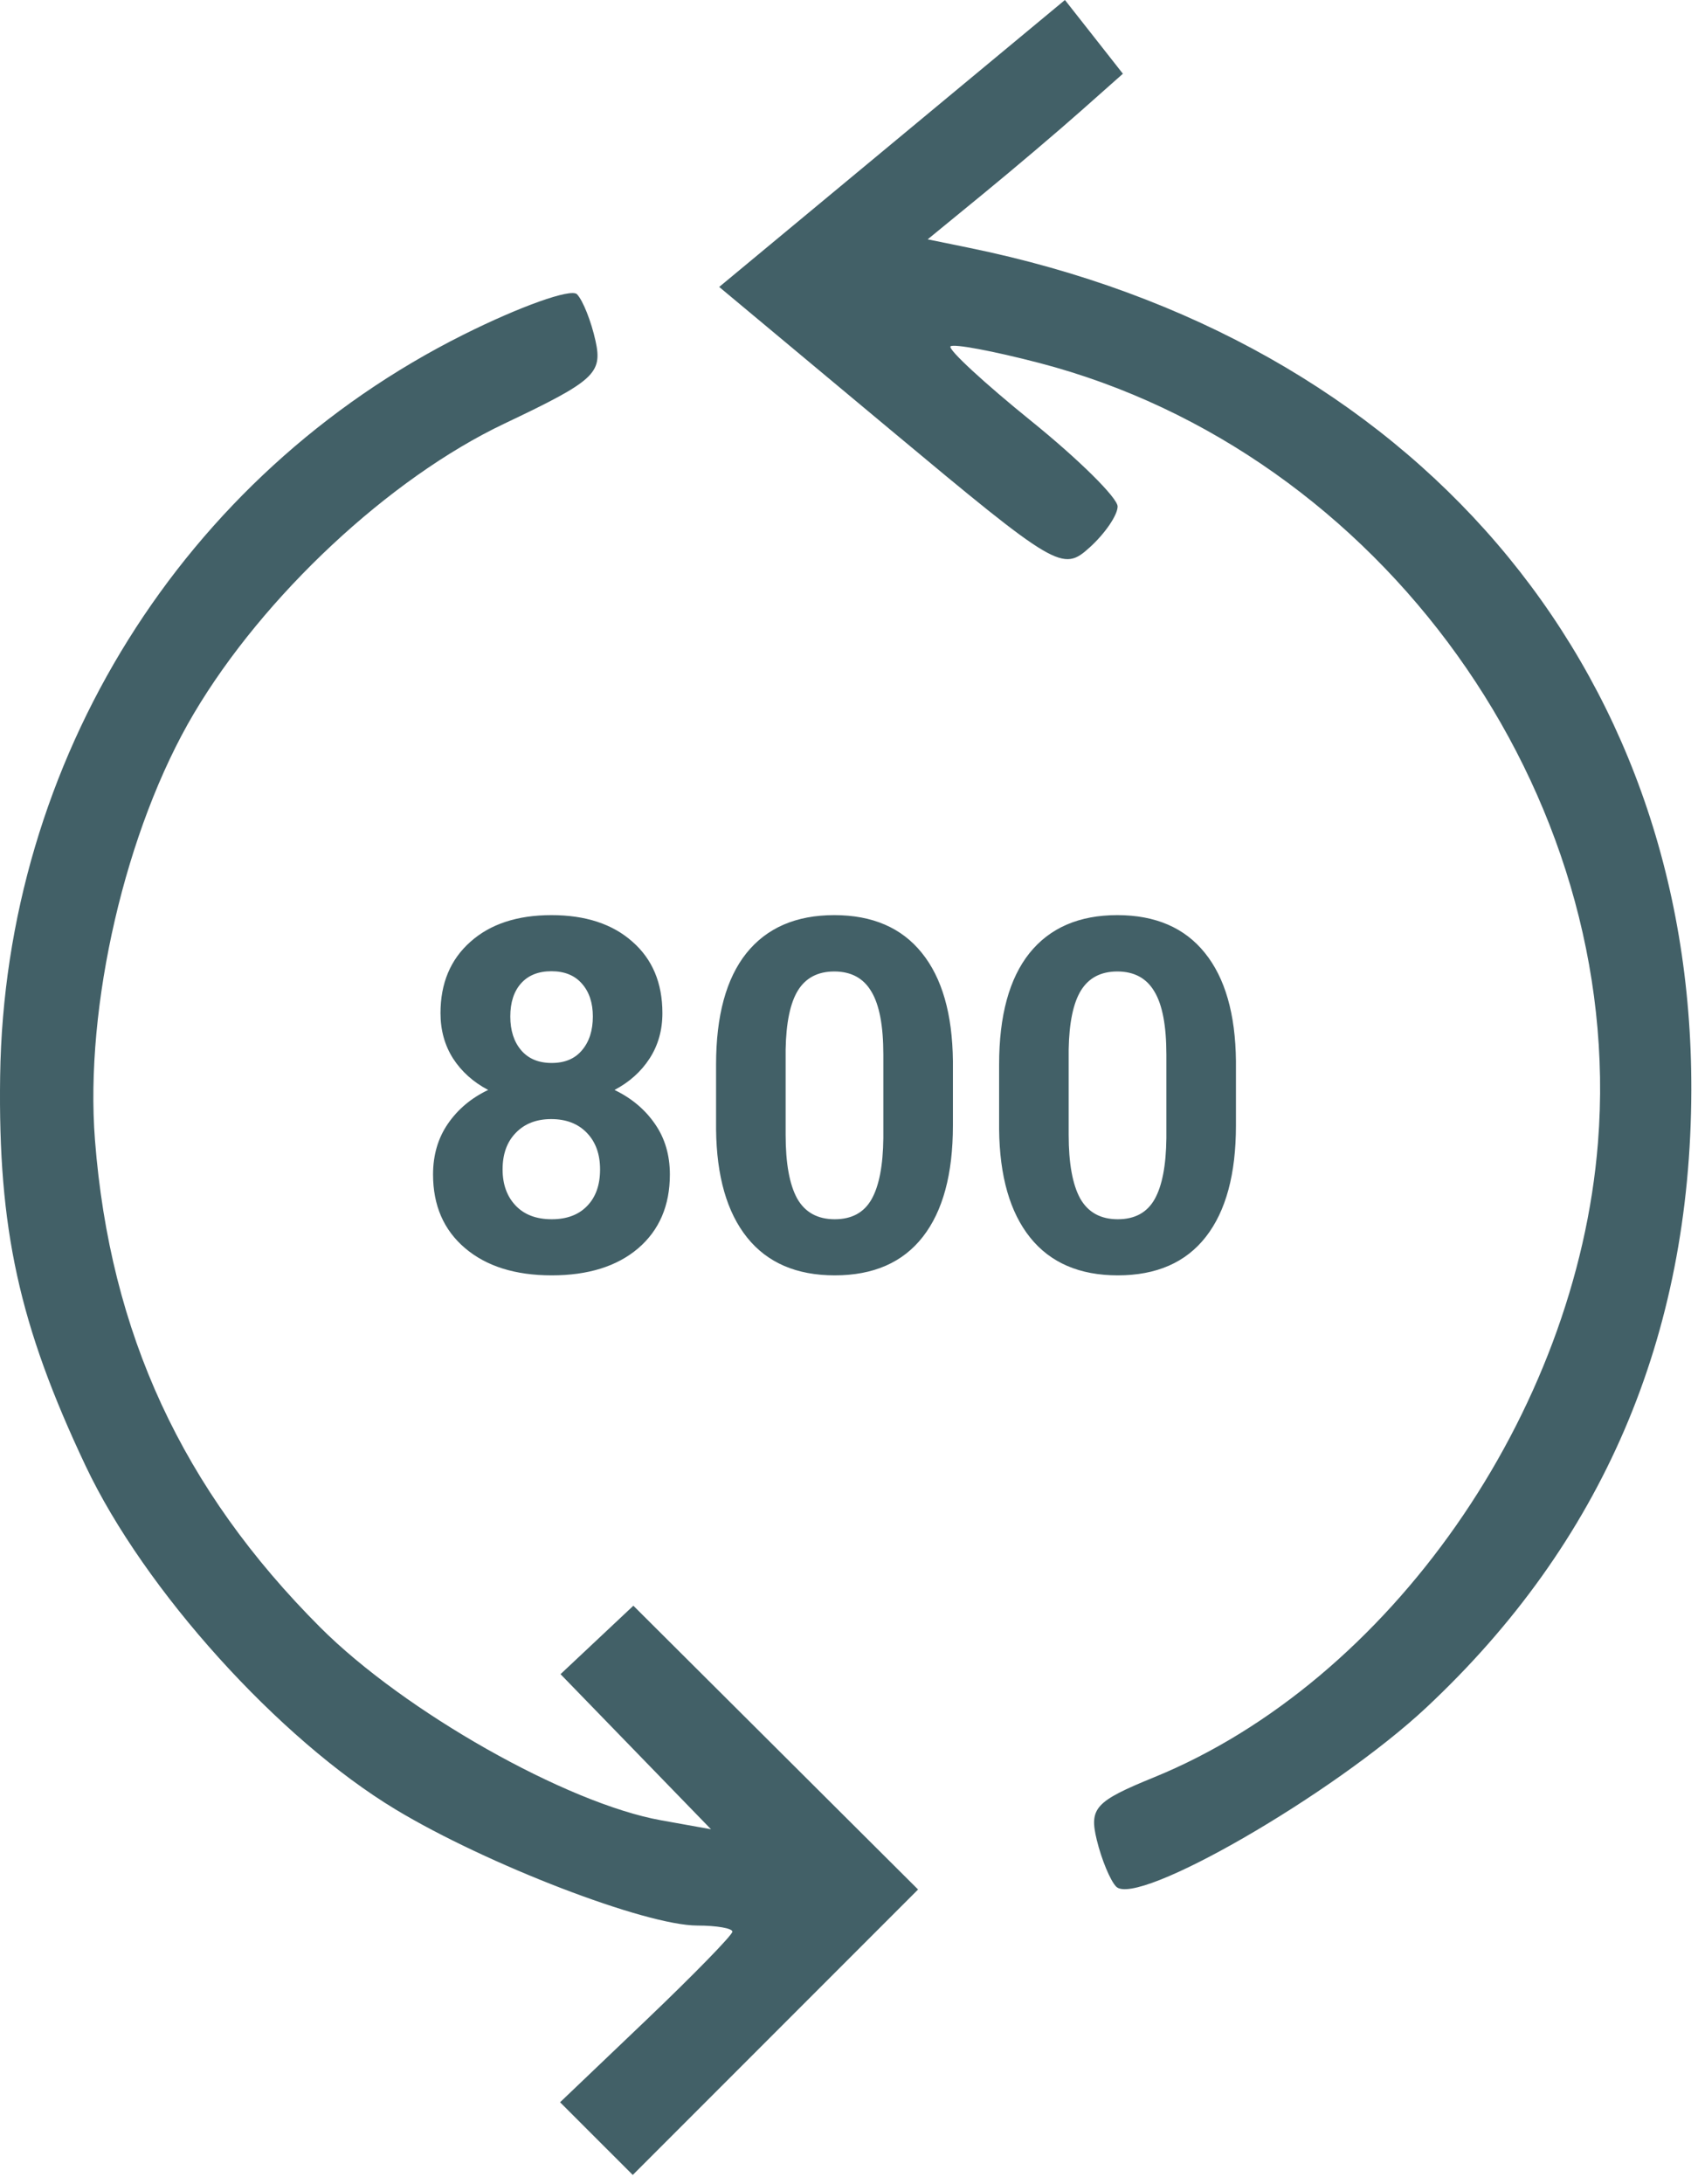
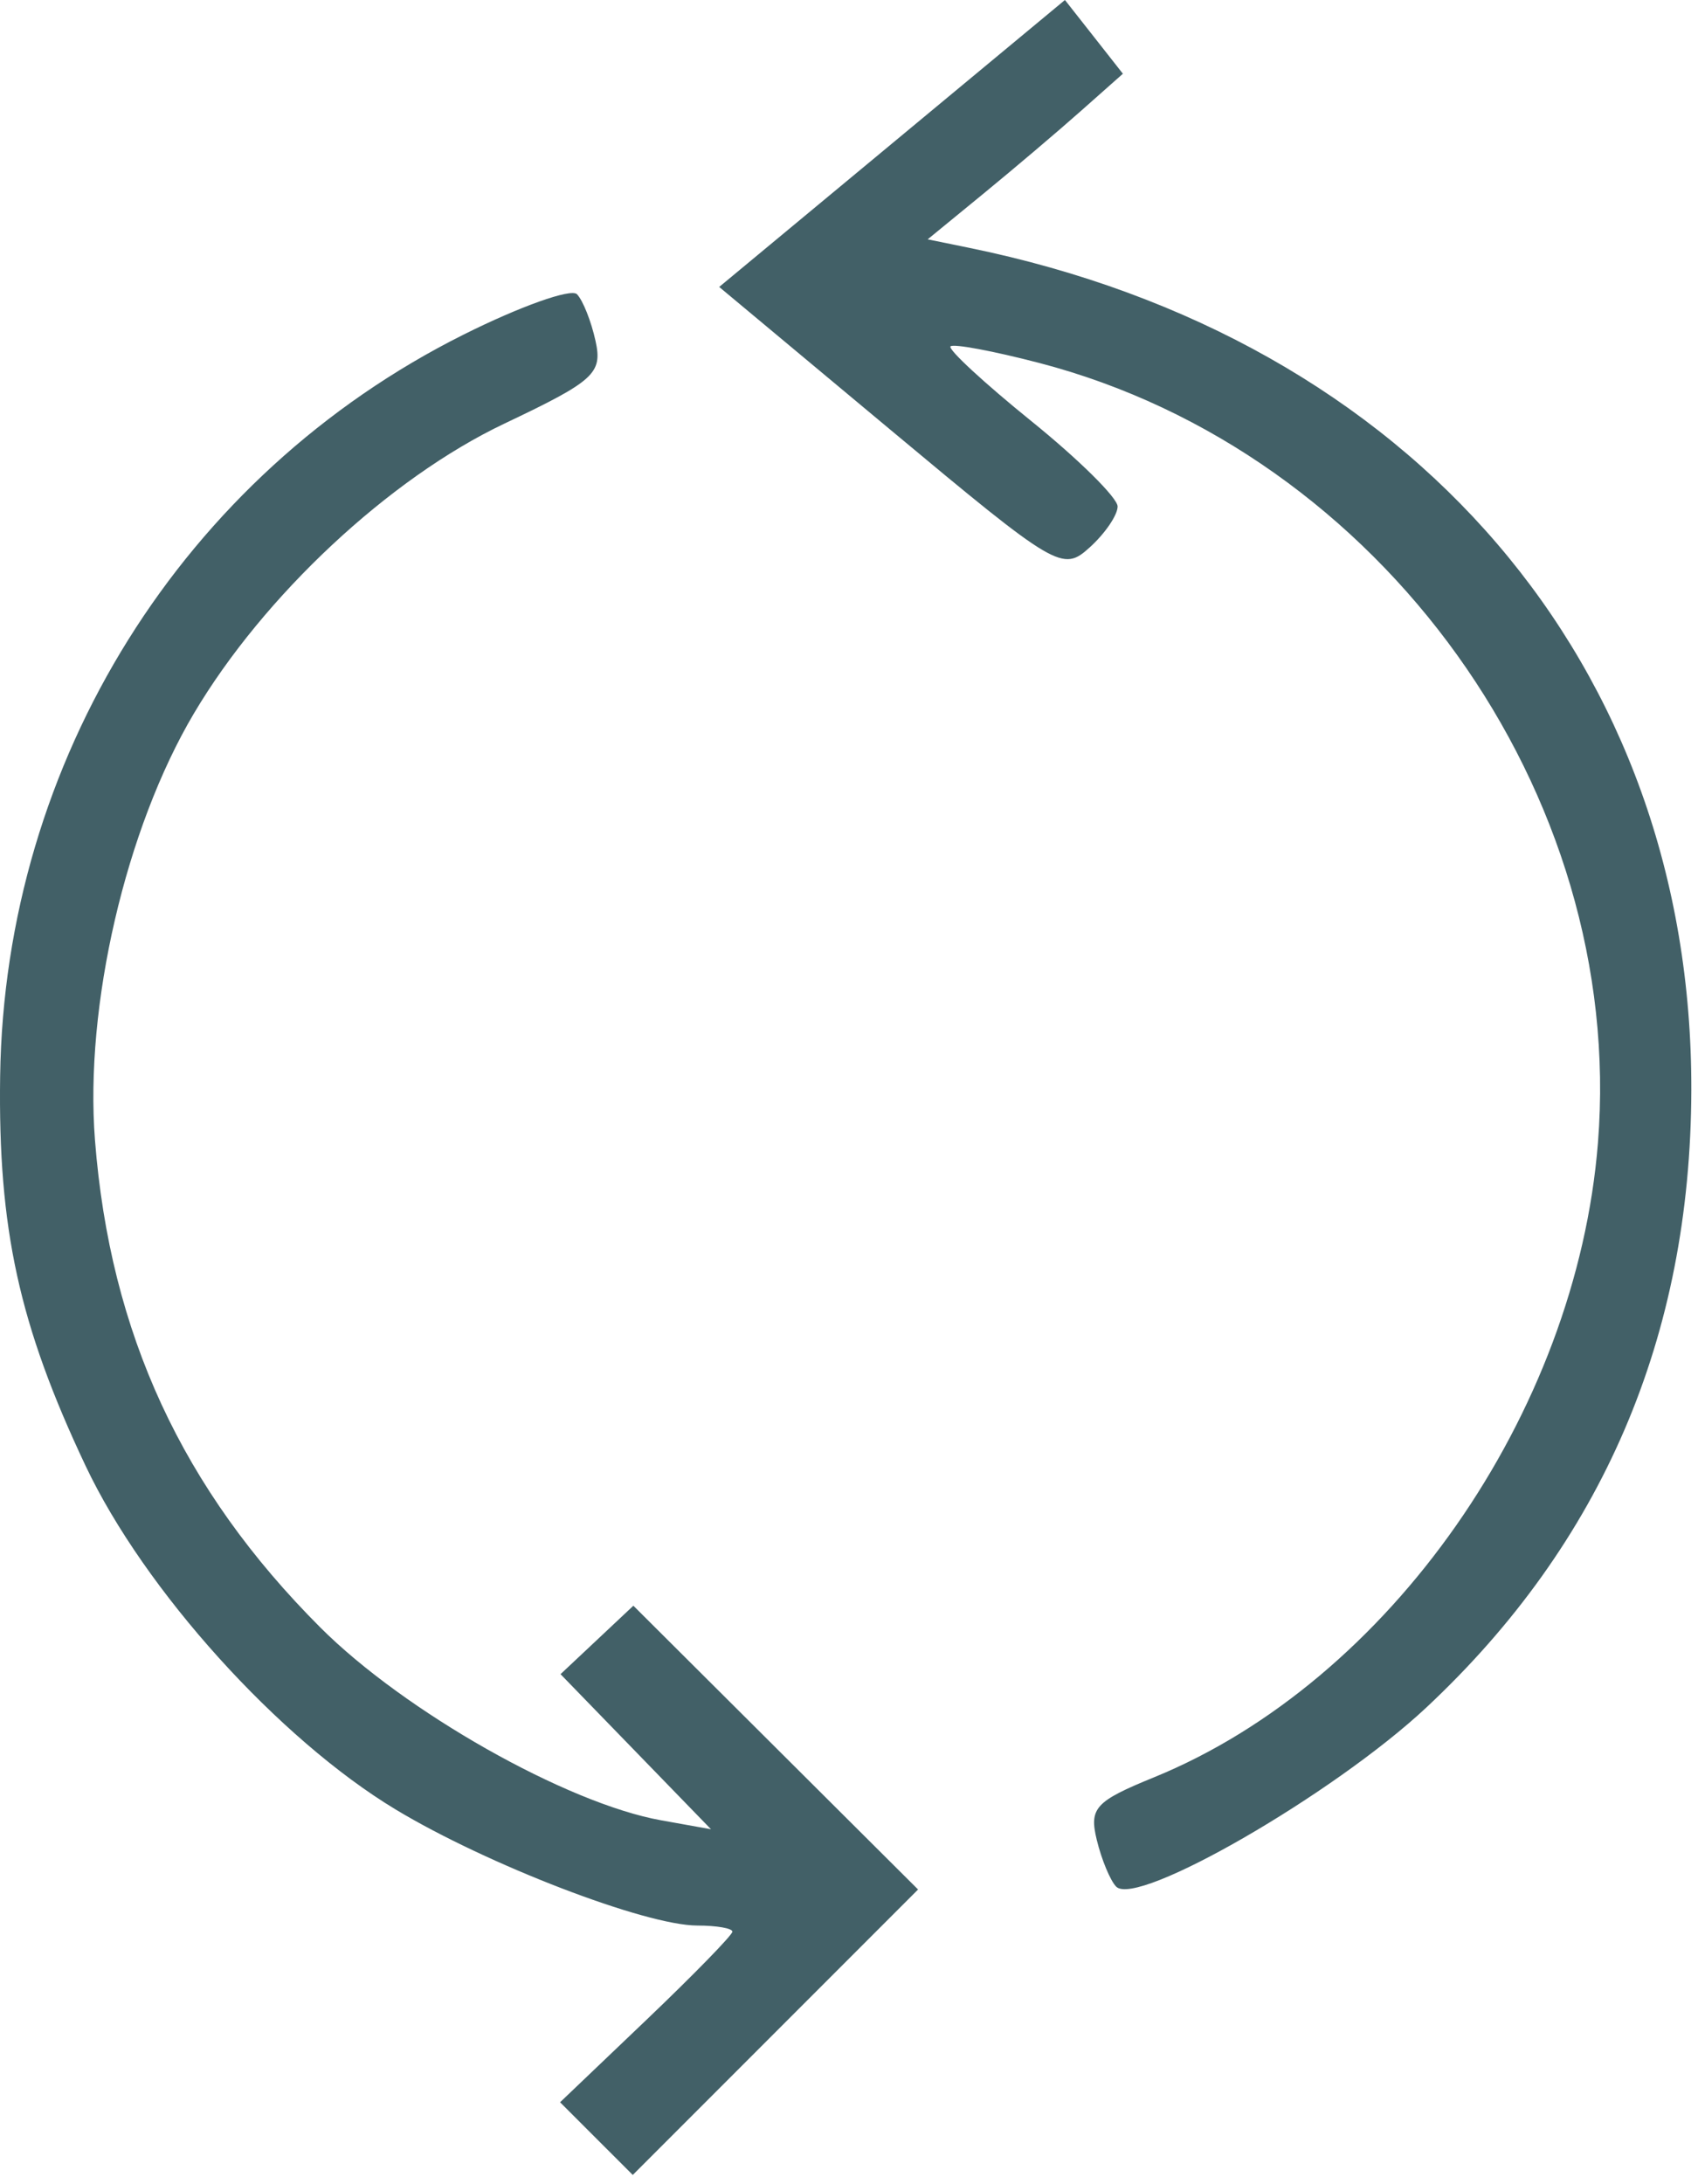
<svg xmlns="http://www.w3.org/2000/svg" width="119" height="153" viewBox="0 0 119 153" fill="none">
  <path fill-rule="evenodd" clip-rule="evenodd" d="M62.519 10.05L50.403 20.1L62.406 30.109C74.067 39.834 74.465 40.069 76.368 38.346C77.447 37.37 78.326 36.079 78.325 35.477C78.323 34.875 75.606 32.187 72.285 29.504C68.966 26.822 66.415 24.463 66.614 24.263C66.814 24.063 69.608 24.585 72.822 25.422C96.802 31.668 113.936 55.562 111.989 80.043C110.48 99.022 97.349 117.782 80.865 124.503C76.755 126.179 76.323 126.652 76.864 128.882C77.198 130.257 77.808 131.729 78.222 132.154C79.668 133.641 93.484 125.668 99.962 119.609C112.286 108.079 118.485 93.651 118.532 76.382C118.613 46.581 99.007 23.716 67.921 17.36L65.014 16.765L68.912 13.574C71.055 11.818 74.135 9.208 75.752 7.773L78.695 5.165L76.665 2.582L74.633 0L62.519 10.05ZM32.468 23.449C12.822 33.277 0.325 53.272 0.01 75.382C-0.142 86.079 1.338 92.826 5.996 102.675C10.113 111.379 19.535 121.817 27.739 126.759C34.139 130.615 45.242 134.882 48.873 134.882C50.224 134.882 51.328 135.075 51.328 135.311C51.328 135.547 48.611 138.332 45.291 141.5L39.252 147.26L41.798 149.806L44.346 152.353L54.343 142.355L64.341 132.357L54.364 122.418L44.388 112.478L41.836 114.876L39.283 117.273L44.556 122.705L49.828 128.137L46.328 127.509C39.709 126.321 28.334 119.887 22.451 114.004C12.77 104.323 7.715 93.399 6.656 79.865C5.922 70.485 8.804 58.053 13.584 49.985C18.479 41.722 27.296 33.495 35.355 29.671C41.657 26.68 42.236 26.155 41.736 23.882C41.434 22.507 40.849 21.035 40.435 20.61C40.023 20.186 36.438 21.463 32.468 23.449Z" fill="#426067" />
-   <path d="M46.423 70.969C46.423 72.161 46.125 73.218 45.529 74.14C44.933 75.062 44.112 75.799 43.066 76.35C44.258 76.923 45.203 77.716 45.9 78.728C46.597 79.729 46.946 80.909 46.946 82.27C46.946 84.451 46.204 86.177 44.719 87.448C43.235 88.708 41.217 89.337 38.664 89.337C36.111 89.337 34.087 88.702 32.592 87.431C31.096 86.161 30.349 84.44 30.349 82.27C30.349 80.909 30.697 79.723 31.394 78.711C32.092 77.699 33.03 76.912 34.211 76.35C33.165 75.799 32.344 75.062 31.748 74.14C31.164 73.218 30.871 72.161 30.871 70.969C30.871 68.877 31.569 67.213 32.963 65.976C34.357 64.728 36.252 64.104 38.647 64.104C41.031 64.104 42.92 64.722 44.315 65.959C45.72 67.185 46.423 68.855 46.423 70.969ZM42.054 81.916C42.054 80.847 41.745 79.993 41.127 79.352C40.508 78.711 39.676 78.391 38.63 78.391C37.596 78.391 36.769 78.711 36.151 79.352C35.532 79.982 35.223 80.836 35.223 81.916C35.223 82.962 35.527 83.805 36.134 84.446C36.741 85.087 37.585 85.407 38.664 85.407C39.721 85.407 40.548 85.098 41.144 84.48C41.751 83.861 42.054 83.007 42.054 81.916ZM41.548 71.205C41.548 70.249 41.295 69.485 40.789 68.911C40.283 68.326 39.569 68.034 38.647 68.034C37.736 68.034 37.028 68.315 36.522 68.877C36.016 69.44 35.763 70.216 35.763 71.205C35.763 72.183 36.016 72.971 36.522 73.566C37.028 74.162 37.742 74.46 38.664 74.46C39.586 74.46 40.295 74.162 40.789 73.566C41.295 72.971 41.548 72.183 41.548 71.205ZM66.782 78.846C66.782 82.242 66.079 84.839 64.673 86.639C63.268 88.438 61.21 89.337 58.5 89.337C55.824 89.337 53.777 88.455 52.36 86.689C50.944 84.924 50.218 82.394 50.184 79.099V74.579C50.184 71.149 50.893 68.546 52.31 66.769C53.738 64.992 55.79 64.104 58.466 64.104C61.142 64.104 63.189 64.987 64.606 66.752C66.023 68.506 66.748 71.031 66.782 74.326V78.846ZM61.907 73.887C61.907 71.852 61.626 70.373 61.064 69.451C60.513 68.517 59.647 68.051 58.466 68.051C57.319 68.051 56.47 68.495 55.919 69.383C55.38 70.26 55.093 71.638 55.059 73.516V79.487C55.059 81.488 55.329 82.978 55.869 83.957C56.42 84.924 57.297 85.407 58.5 85.407C59.692 85.407 60.552 84.941 61.081 84.007C61.609 83.074 61.885 81.646 61.907 79.723V73.887ZM86.618 78.846C86.618 82.242 85.915 84.839 84.509 86.639C83.104 88.438 81.046 89.337 78.336 89.337C75.66 89.337 73.613 88.455 72.196 86.689C70.779 84.924 70.054 82.394 70.02 79.099V74.579C70.02 71.149 70.729 68.546 72.146 66.769C73.574 64.992 75.626 64.104 78.302 64.104C80.978 64.104 83.025 64.987 84.442 66.752C85.859 68.506 86.584 71.031 86.618 74.326V78.846ZM81.743 73.887C81.743 71.852 81.462 70.373 80.9 69.451C80.349 68.517 79.483 68.051 78.302 68.051C77.155 68.051 76.306 68.495 75.755 69.383C75.216 70.26 74.929 71.638 74.895 73.516V79.487C74.895 81.488 75.165 82.978 75.705 83.957C76.256 84.924 77.133 85.407 78.336 85.407C79.528 85.407 80.388 84.941 80.917 84.007C81.445 83.074 81.721 81.646 81.743 79.723V73.887Z" fill="#426067" />
</svg>